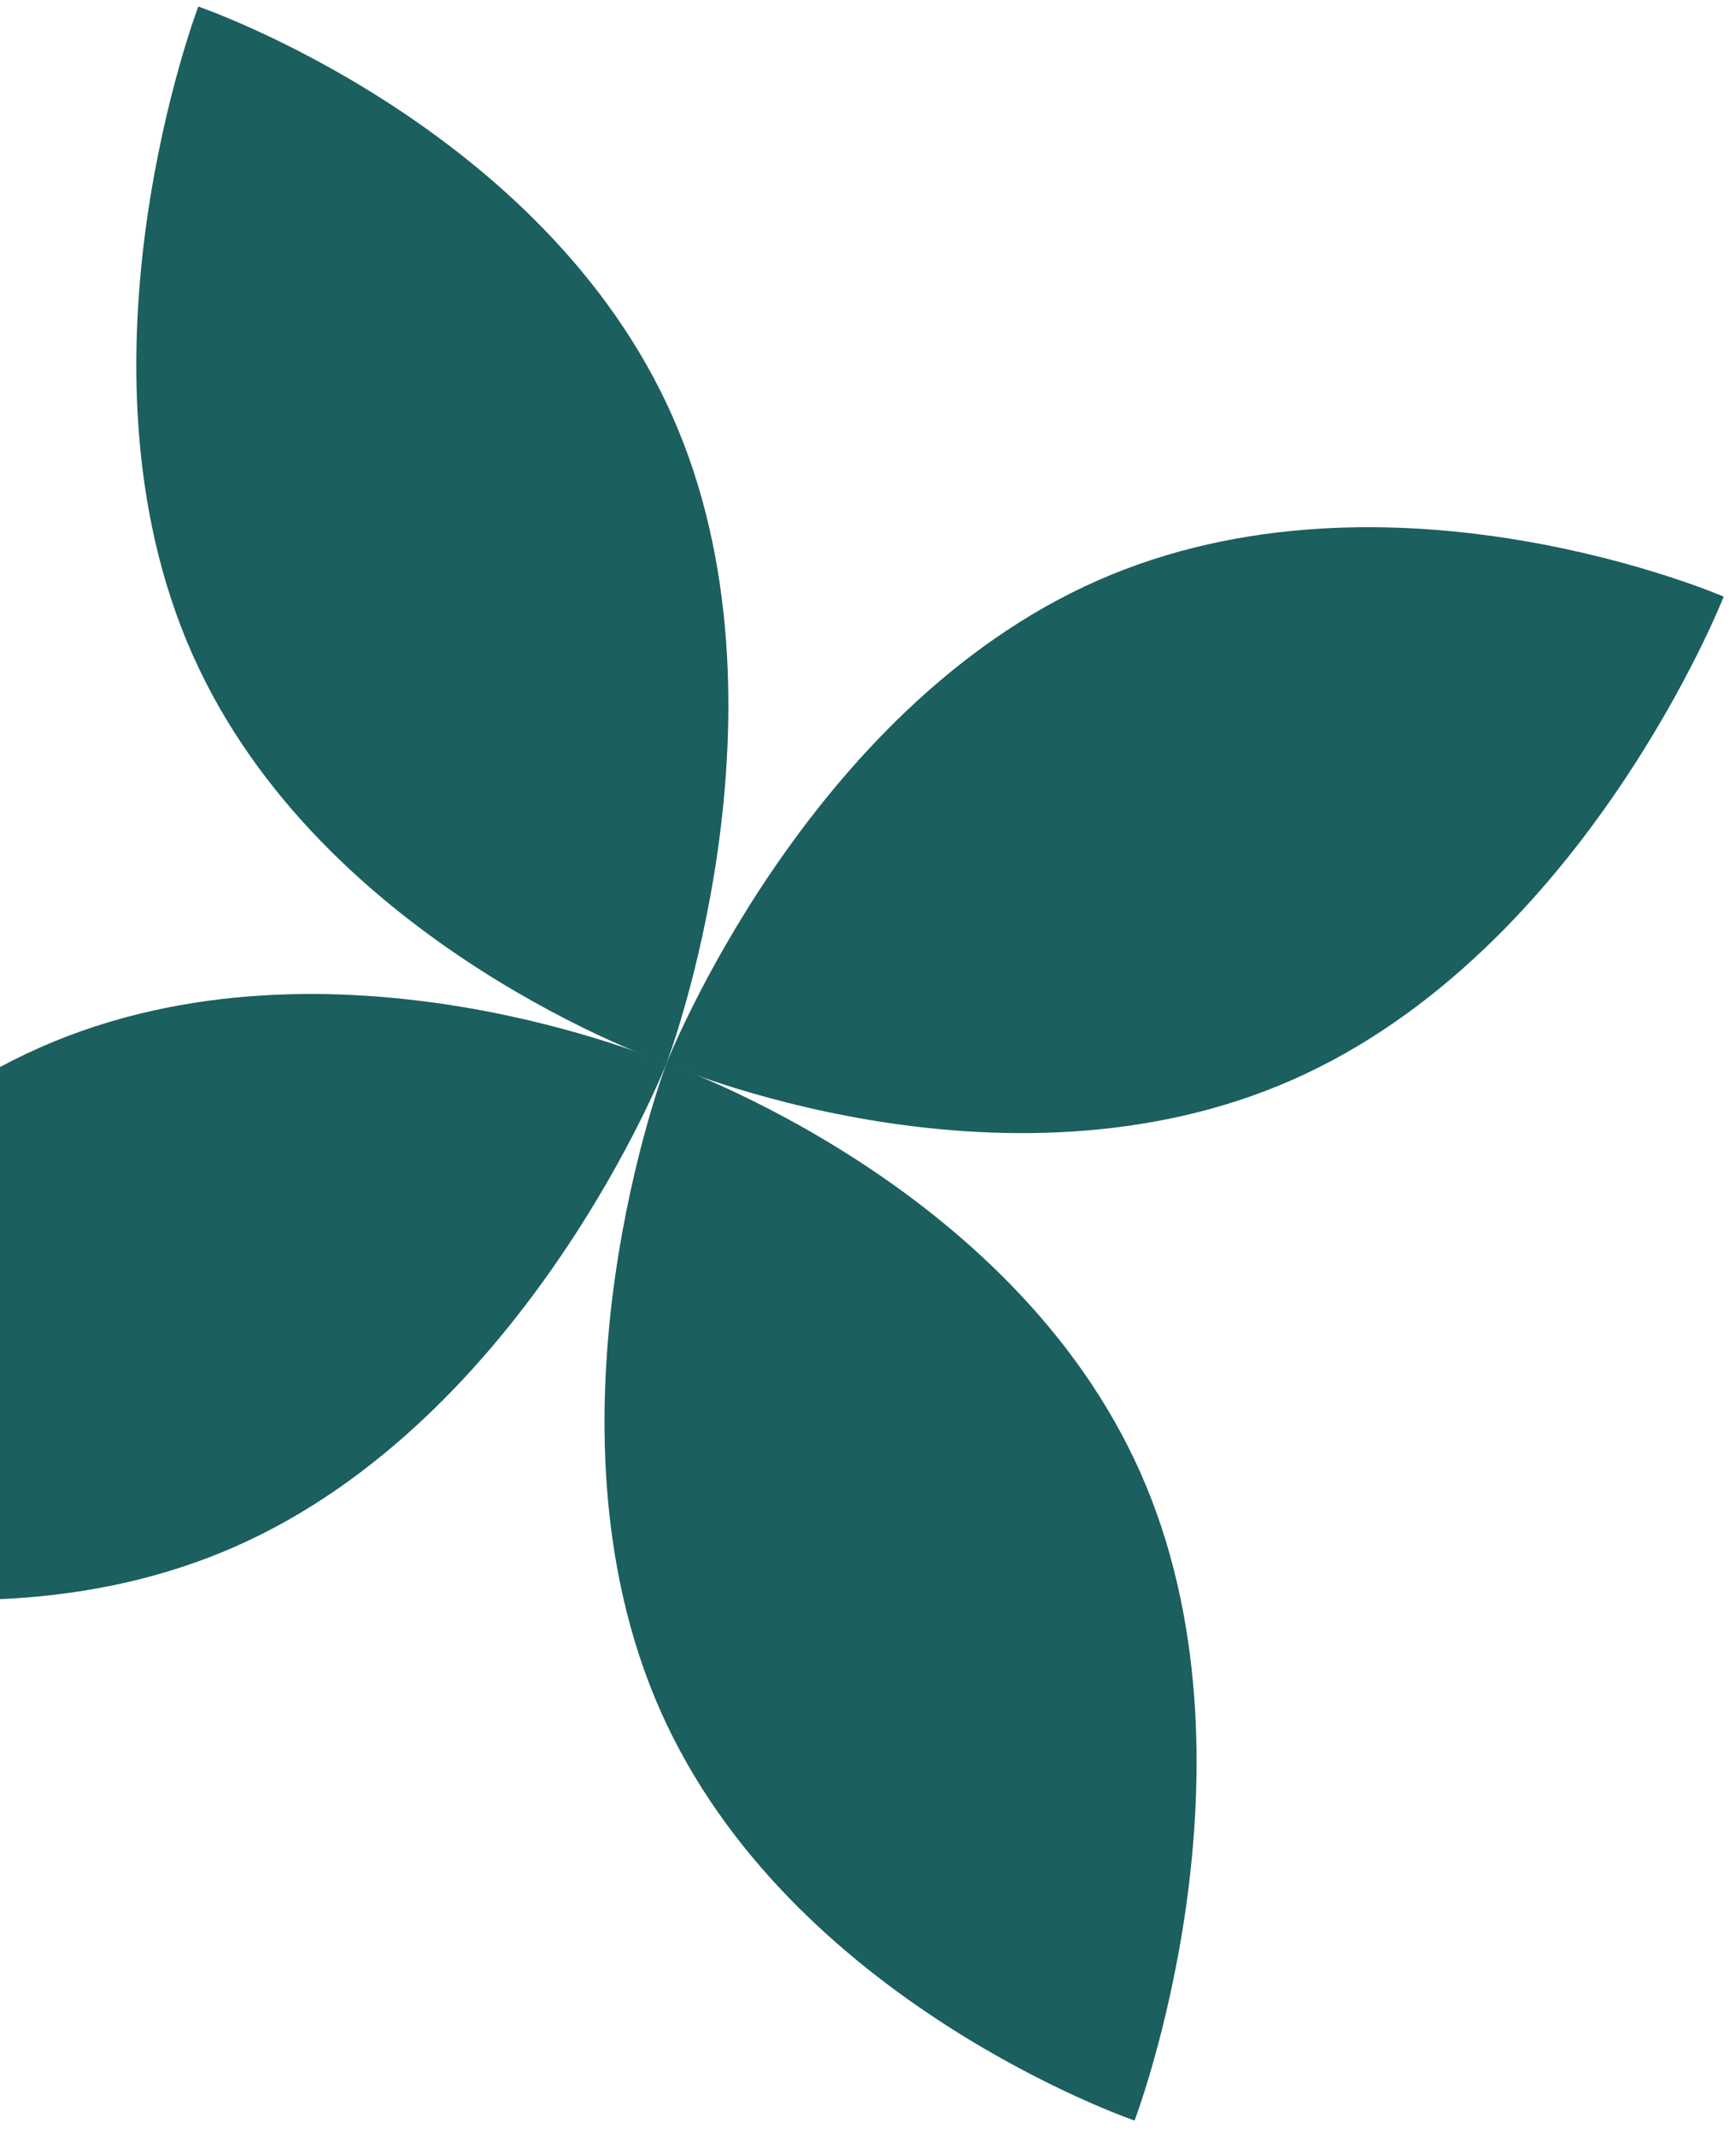
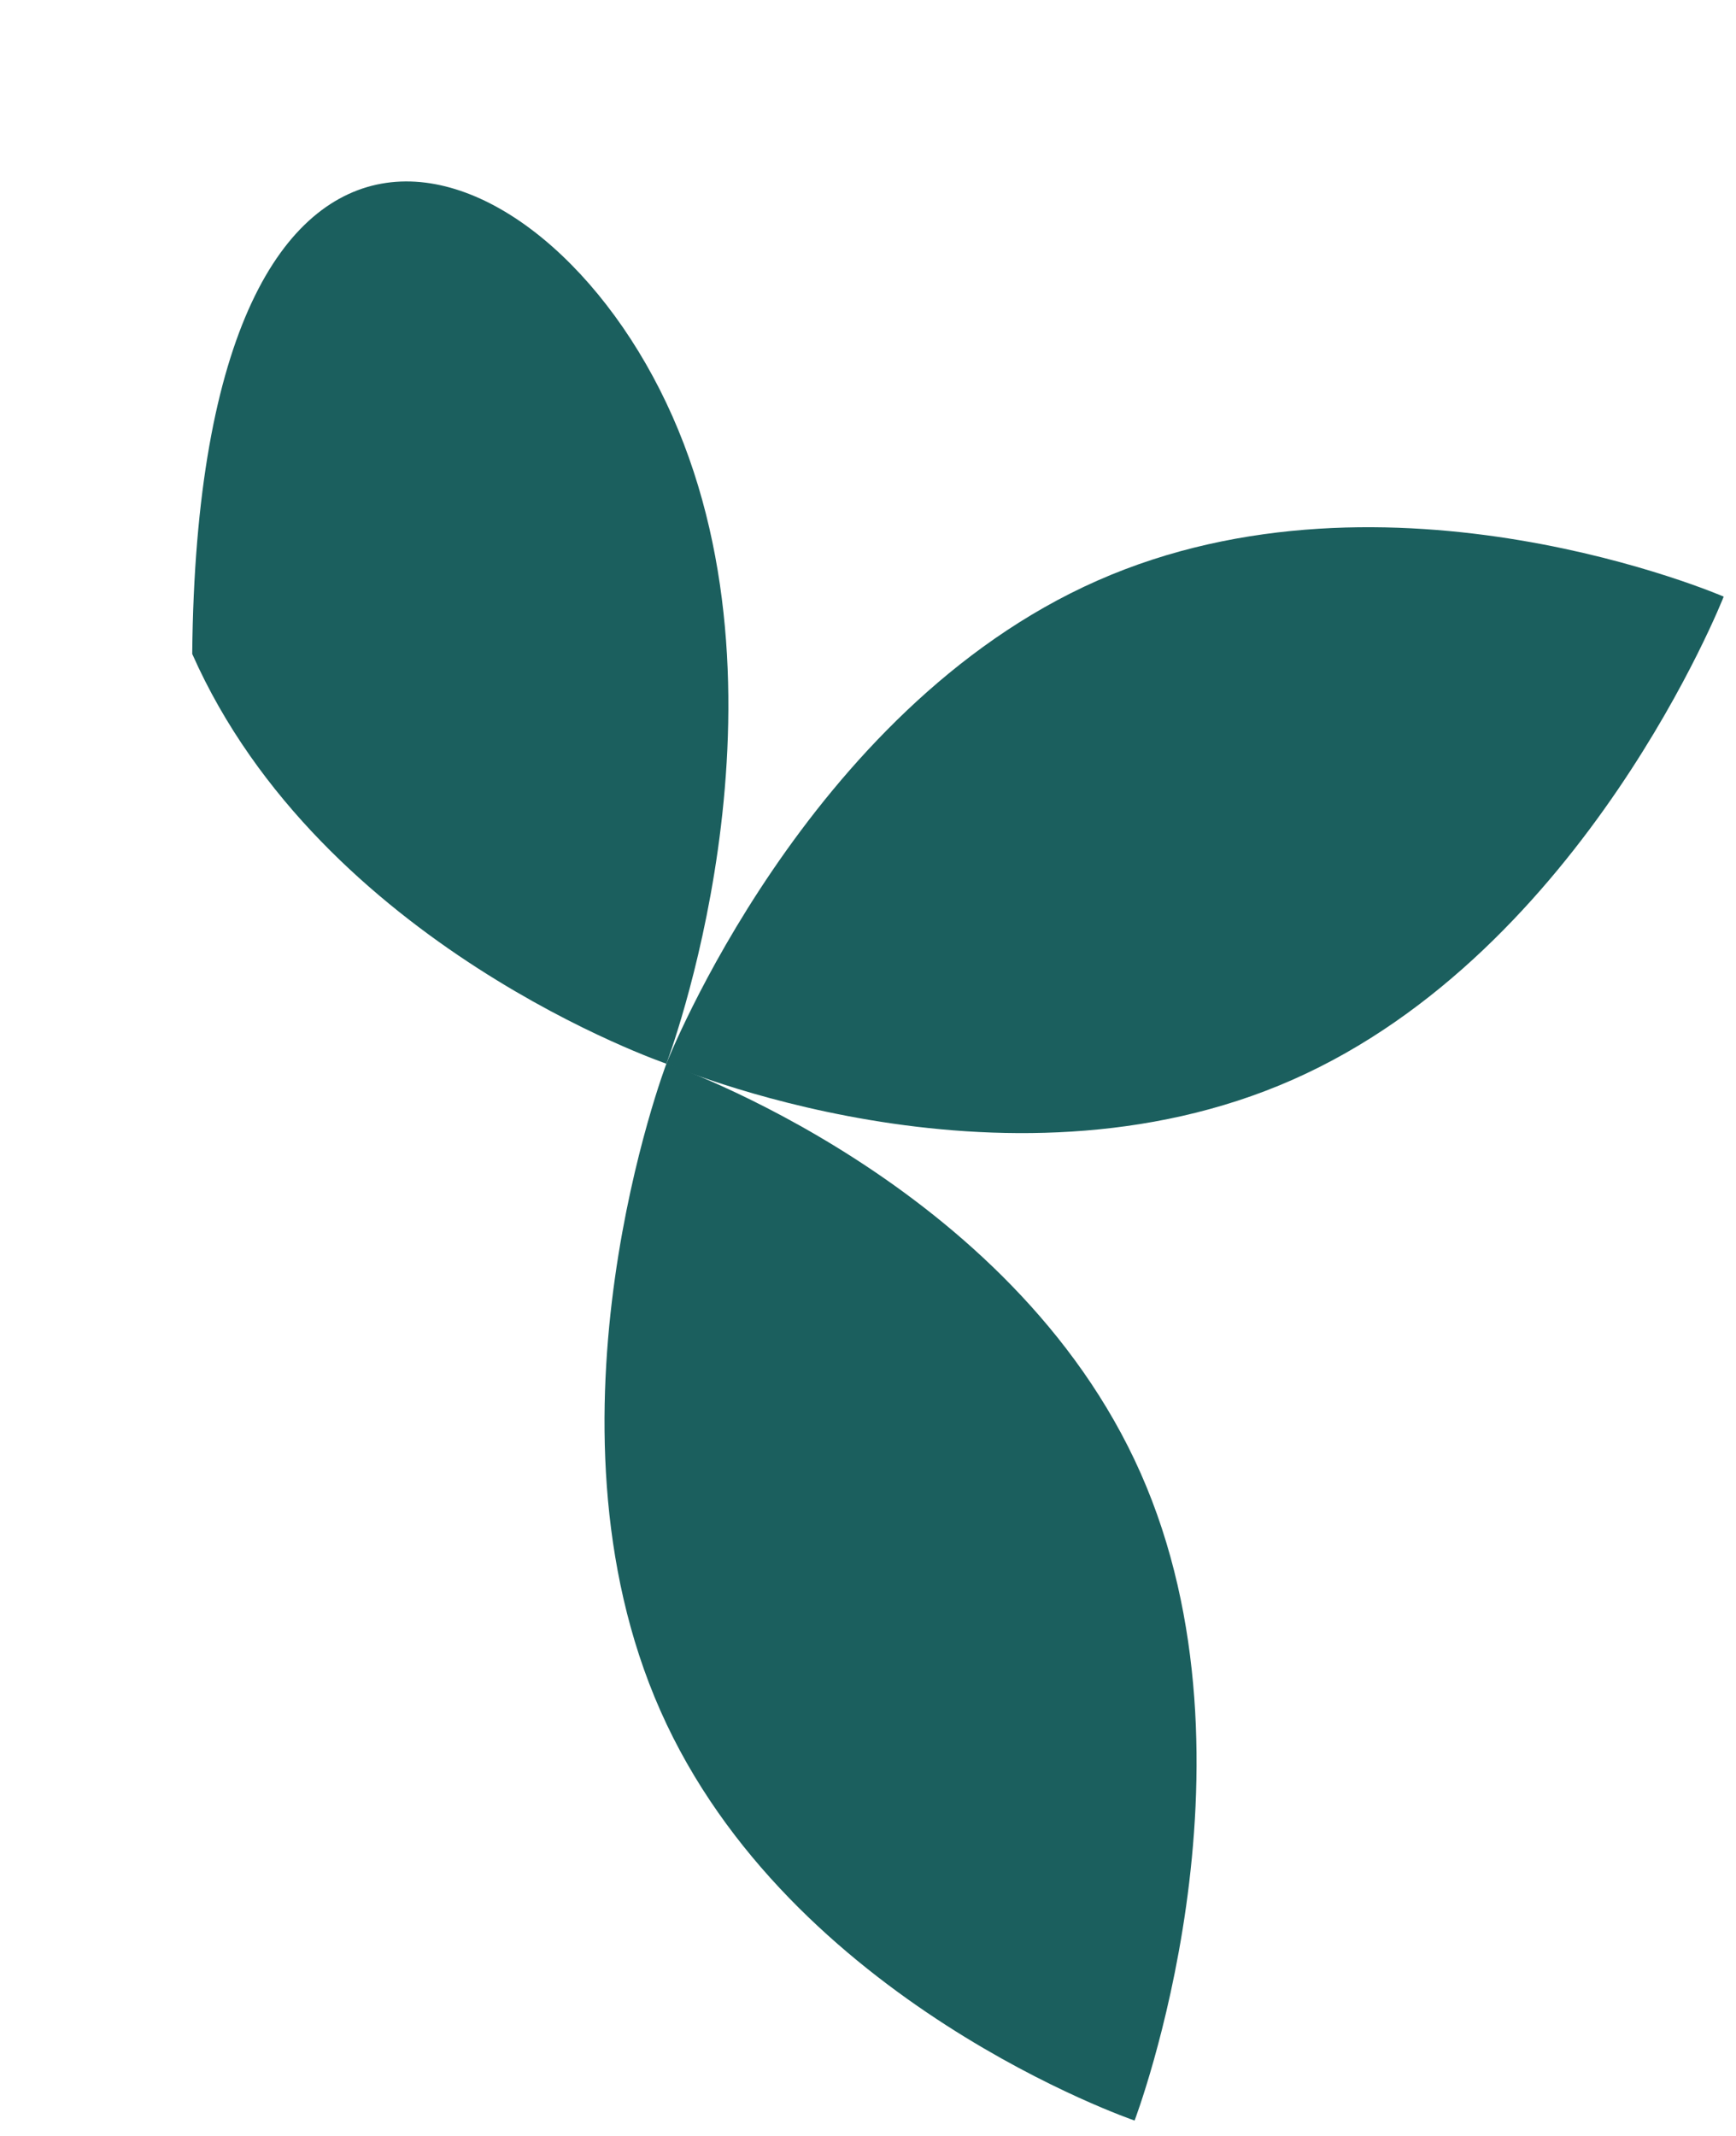
<svg xmlns="http://www.w3.org/2000/svg" width="239" height="294" viewBox="0 0 239 294" fill="none">
-   <path d="M92.579 57.299C110.375 97.476 91.743 146.393 91.743 146.393C91.743 146.393 44.259 130.173 26.464 89.996C8.668 49.82 27.3 0.902 27.3 0.902C27.3 0.902 74.784 17.123 92.579 57.299Z" fill="#1B5F5E" />
+   <path d="M92.579 57.299C110.375 97.476 91.743 146.393 91.743 146.393C91.743 146.393 44.259 130.173 26.464 89.996C27.3 0.902 74.784 17.123 92.579 57.299Z" fill="#1B5F5E" />
  <path d="M151.067 79.916C110.871 97.667 91.743 146.394 91.743 146.394C91.743 146.394 137.787 166.34 177.983 148.589C218.178 130.838 237.306 82.112 237.306 82.112C237.306 82.112 191.263 62.166 151.067 79.916Z" fill="#1B5F5E" />
-   <path d="M32.435 212.83C72.631 195.079 91.758 146.353 91.758 146.353C91.758 146.353 45.715 126.406 5.519 144.157C-34.676 161.908 -53.804 210.634 -53.804 210.634C-53.804 210.634 -7.761 230.581 32.435 212.83Z" fill="#1B5F5E" />
  <path d="M90.923 235.447C73.127 195.271 91.759 146.353 91.759 146.353C91.759 146.353 139.243 162.573 157.038 202.75C174.834 242.926 156.202 291.844 156.202 291.844C156.202 291.844 108.718 275.623 90.923 235.447Z" fill="#1B5F5E" />
</svg>